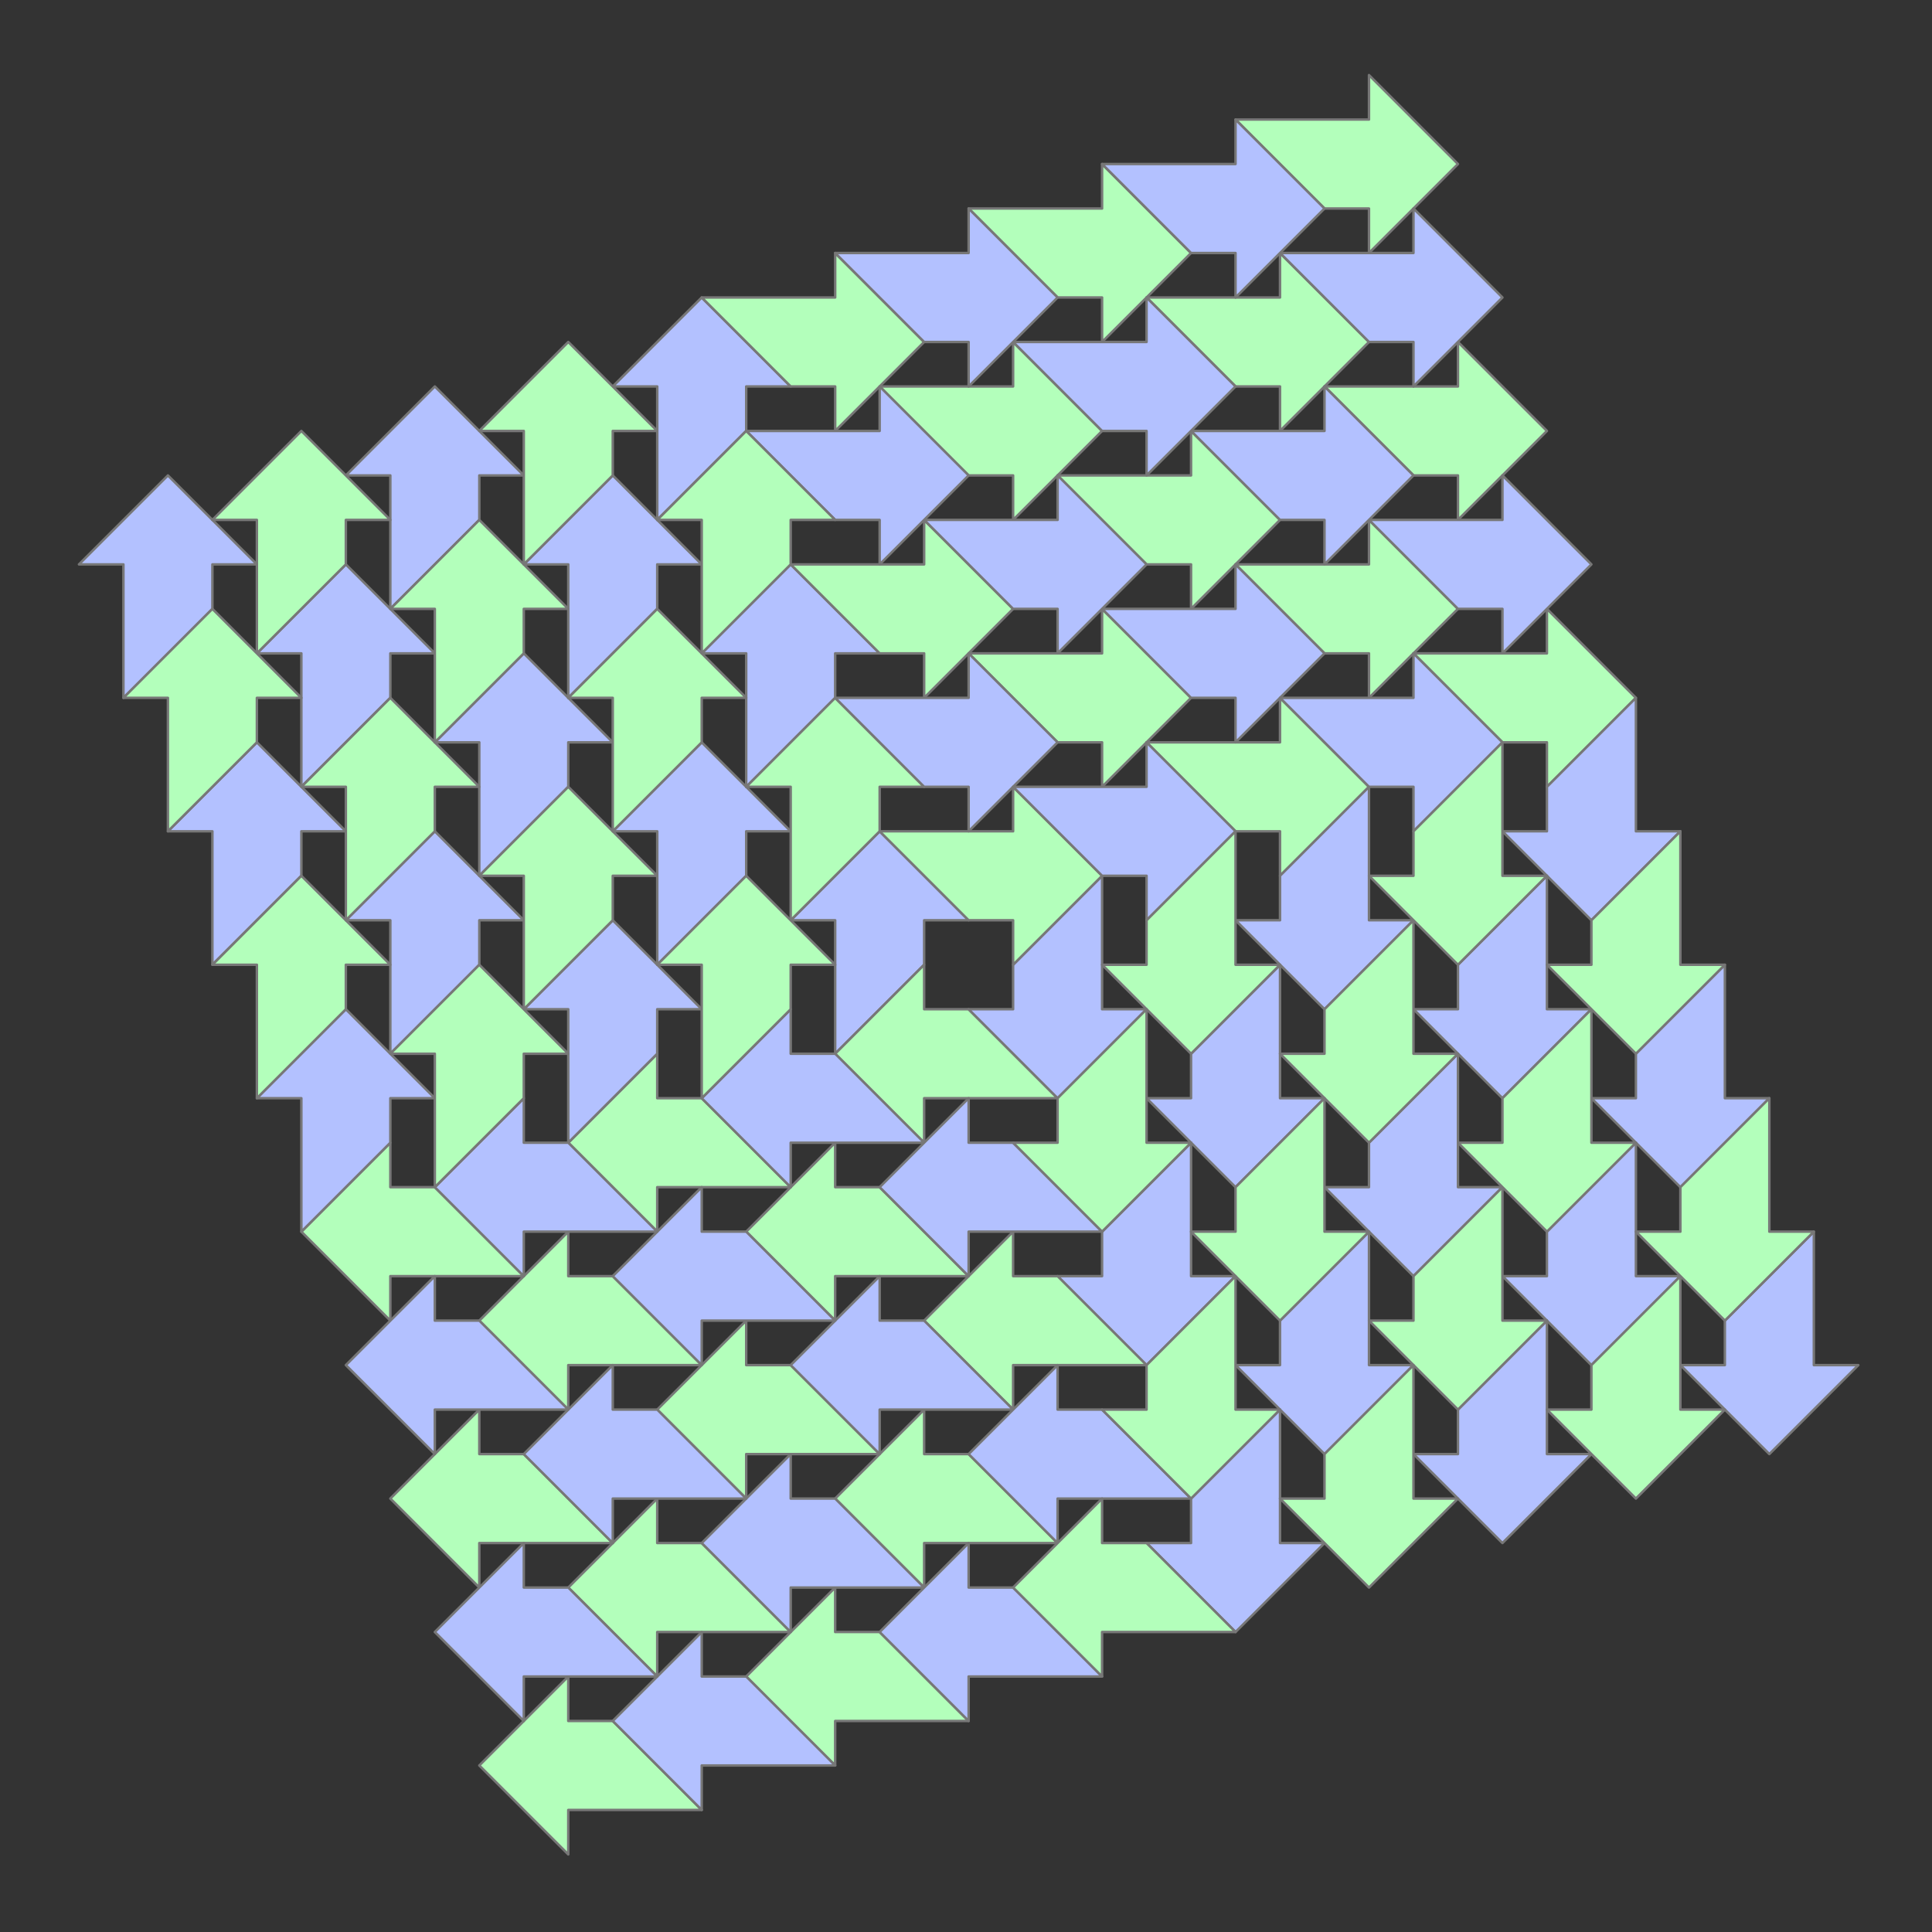
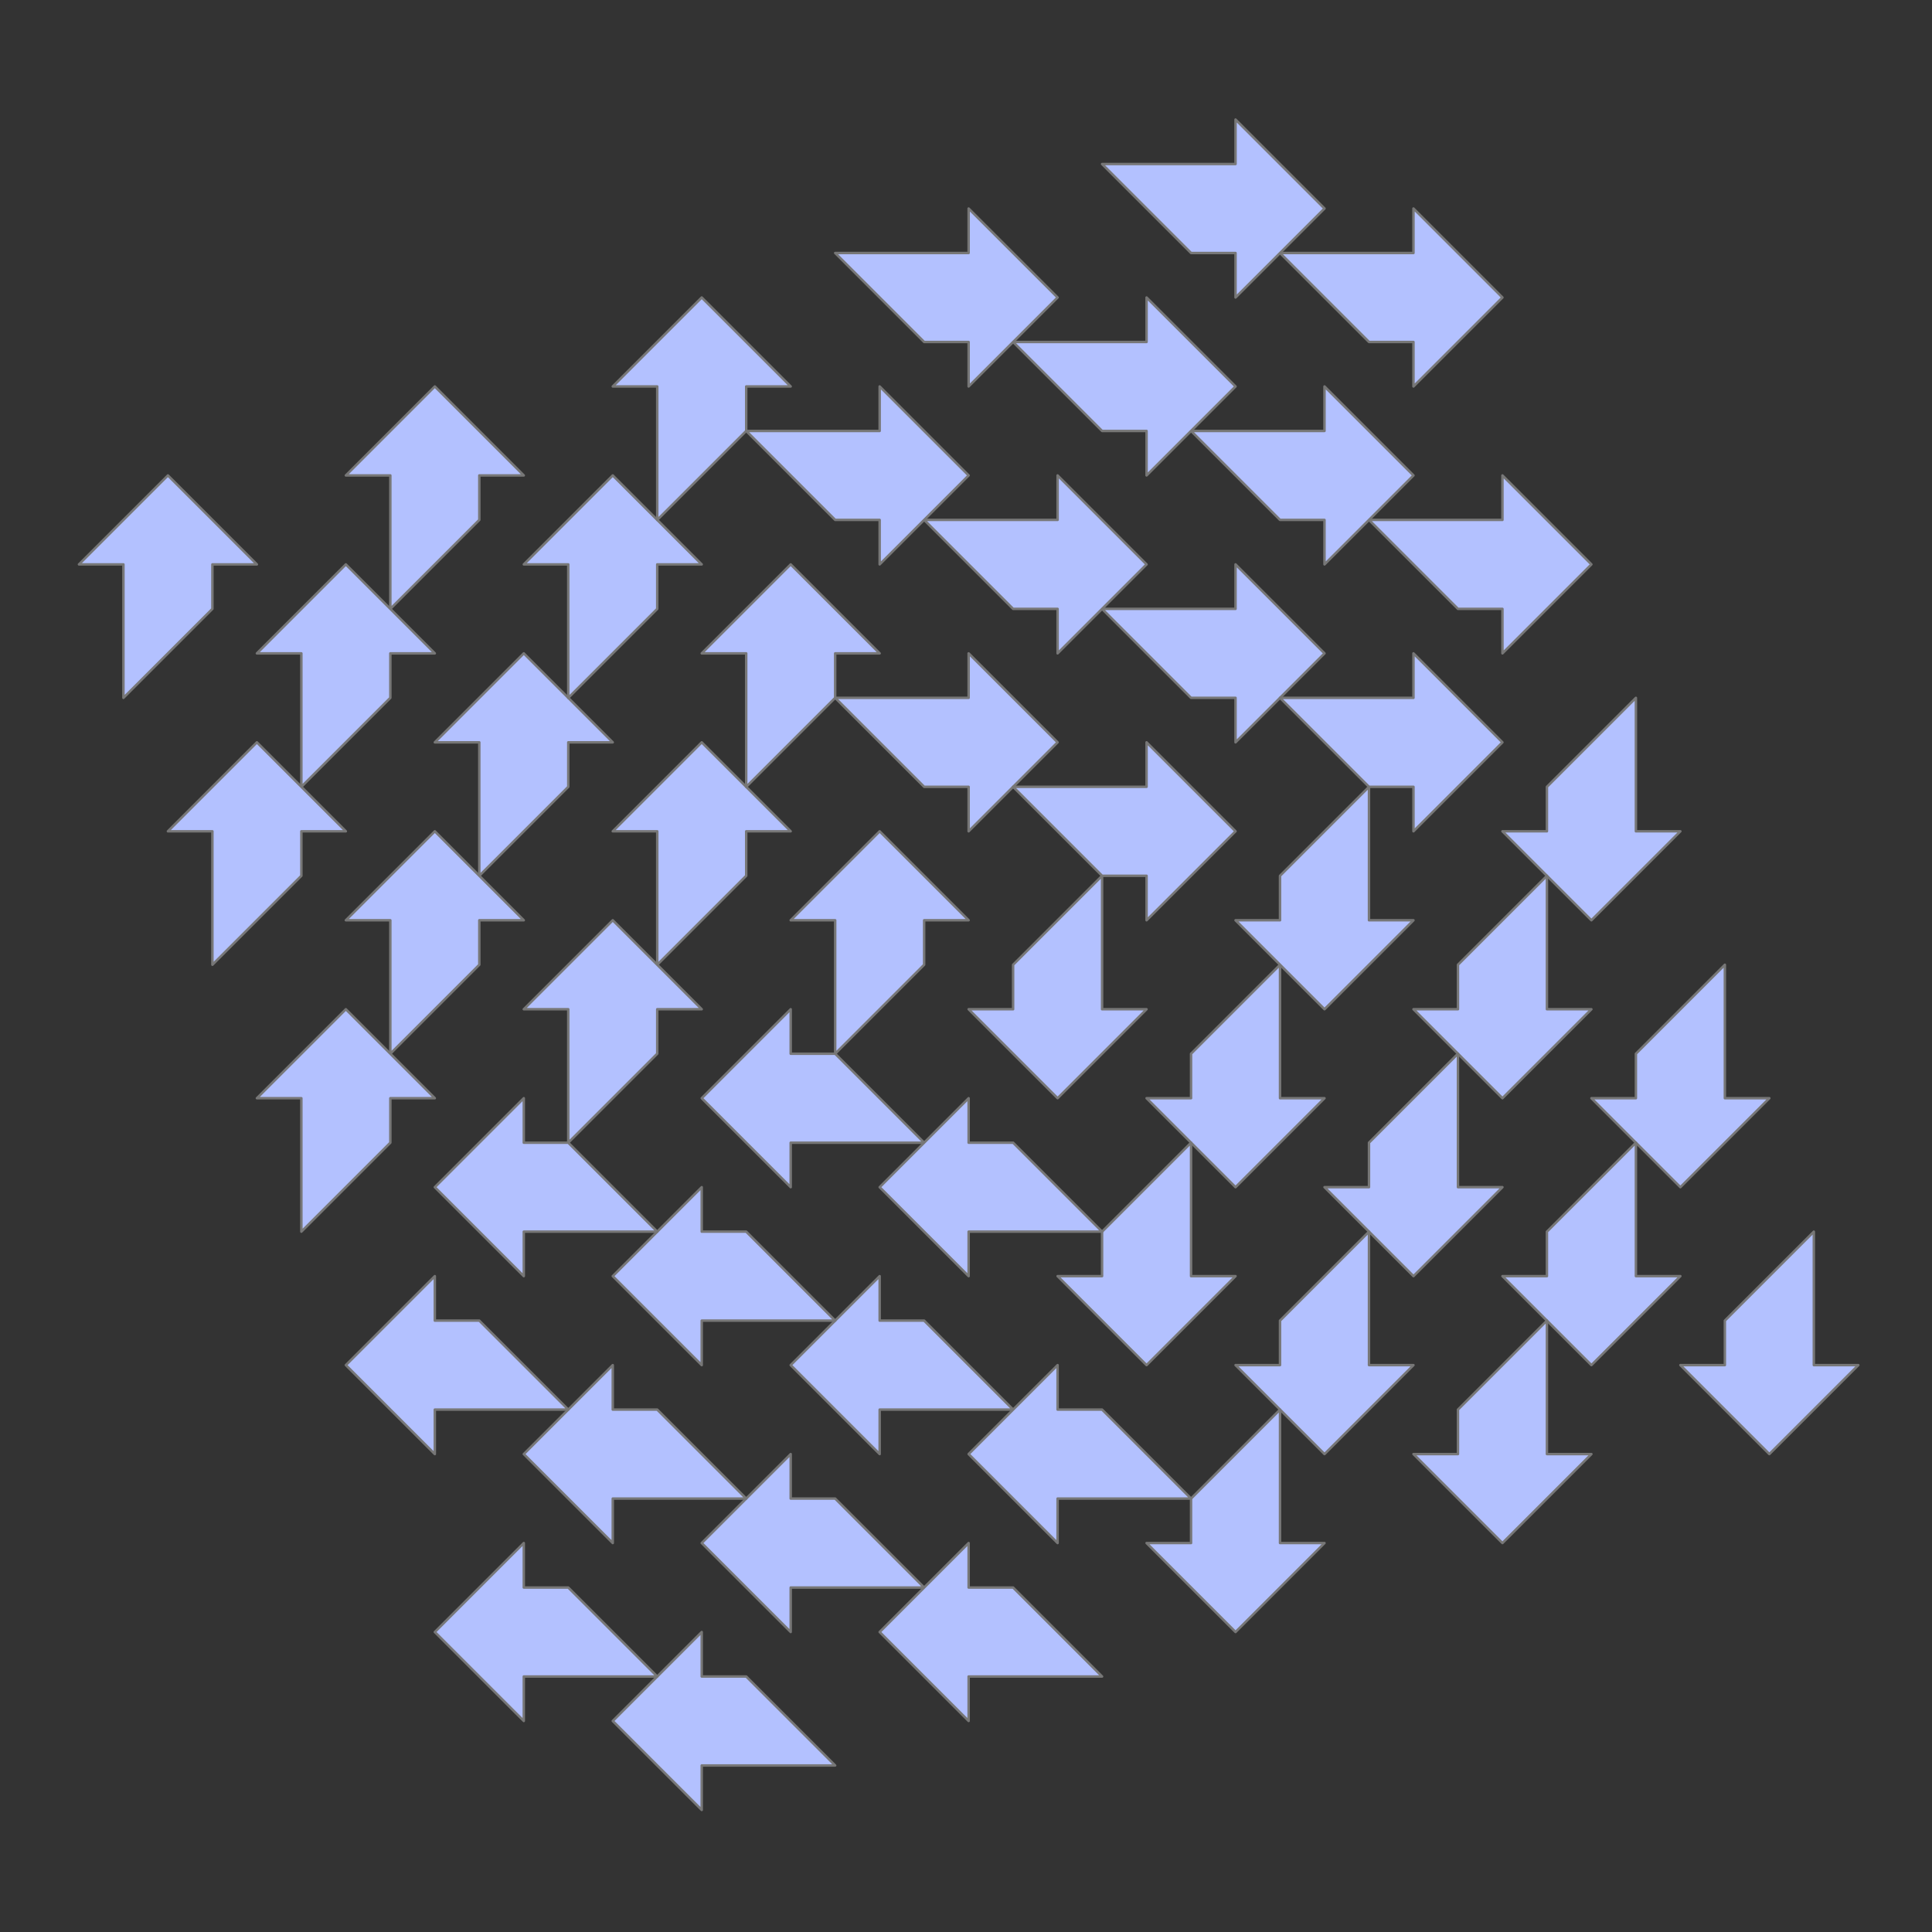
<svg xmlns="http://www.w3.org/2000/svg" id="etmain" version="1.1" width="480" height="480">
  <rect width="100%" height="100%" fill="#333333" stroke="none" />
  <defs mode="0" rotatestep="0" rotatestart="0" stepvalue="60" snapto="0" displaywait="1">
    <g id="tile0" frontfill="#b3c1ff" backfill="#f3a8ff">
      <path d="M 0,-72 L 72,0 L 36,0 L 36,36 L -36,108 L -36,0 L -72,0 Z" />
    </g>
    <g id="tile1" frontfill="#b3ffbb" backfill="#f4f37f">
-       <path d="M 0,-72 L 72,0 L 36,0 L 36,36 L -36,108 L -36,0 L -72,0 Z" />
-     </g>
+       </g>
  </defs>
  <g class="etdrop" stroke="#777" stroke-width="2" stroke-linejoin="round" transform="translate(169.736,170.615) scale(0.307)">
    <g class="etboard" />
    <use href="#tile0" fill="#b3c1ff" transform="translate(159,189) scale(1,1) rotate(0)" class="tiledropped" />
    <use href="#tile1" fill="#b3ffbb" transform="translate(195,297) scale(1,1) rotate(-90)" class="tiledropped" />
    <use href="#tile0" fill="#b3c1ff" transform="translate(303,261) scale(1,1) rotate(180)" class="tiledropped" />
    <use href="#tile0" fill="#b3c1ff" transform="translate(15,117) scale(1,1) rotate(0)" class="tiledropped" />
    <use href="#tile0" fill="#b3c1ff" transform="translate(447,333) scale(1,1) rotate(180)" class="tiledropped" />
    <use href="#tile0" fill="#b3c1ff" transform="translate(87,-27) scale(1,1) rotate(0)" class="tiledropped" />
    <use href="#tile1" fill="#b3ffbb" transform="translate(267,153) scale(1,1) rotate(90)" class="tiledropped" />
    <use href="#tile1" fill="#b3ffbb" transform="translate(339,9) scale(1,1) rotate(90)" class="tiledropped" />
    <use href="#tile1" fill="#b3ffbb" transform="translate(195,-63) scale(1,1) rotate(90)" class="tiledropped" />
    <use href="#tile1" fill="#b3ffbb" transform="translate(123,441) scale(1,1) rotate(-90)" class="tiledropped" />
    <use href="#tile1" fill="#b3ffbb" transform="translate(-21,369) scale(1,1) rotate(-90)" class="tiledropped" />
    <use href="#tile1" fill="#b3ffbb" transform="translate(-93,513) scale(1,1) rotate(-90)" class="tiledropped" />
    <use href="#tile0" fill="#b3c1ff" transform="translate(-57,261) scale(1,1) rotate(0)" class="tiledropped" />
    <use href="#tile0" fill="#b3c1ff" transform="translate(-129,45) scale(1,1) rotate(0)" class="tiledropped" />
    <use href="#tile0" fill="#b3c1ff" transform="translate(-57,-99) scale(1,1) rotate(0)" class="tiledropped" />
    <use href="#tile0" fill="#b3c1ff" transform="translate(15,-243) scale(1,1) rotate(0)" class="tiledropped" />
    <use href="#tile0" fill="#b3c1ff" transform="translate(-201,-171) scale(1,1) rotate(0)" class="tiledropped" />
    <use href="#tile0" fill="#b3c1ff" transform="translate(-201,189) scale(1,1) rotate(0)" class="tiledropped" />
    <use href="#tile0" fill="#b3c1ff" transform="translate(-273,-27) scale(1,1) rotate(0)" class="tiledropped" />
    <use href="#tile1" fill="#b3ffbb" transform="translate(267,-207) scale(1,1) rotate(90)" class="tiledropped" />
    <use href="#tile1" fill="#b3ffbb" transform="translate(123,-279) scale(1,1) rotate(90)" class="tiledropped" />
    <use href="#tile1" fill="#b3ffbb" transform="translate(339,-351) scale(1,1) rotate(90)" class="tiledropped" />
    <use href="#tile1" fill="#b3ffbb" transform="translate(483,-279) scale(1,1) rotate(90)" class="tiledropped" />
    <use href="#tile1" fill="#b3ffbb" transform="translate(411,-135) scale(1,1) rotate(90)" class="tiledropped" />
    <use href="#tile1" fill="#b3ffbb" transform="translate(555,-63) scale(1,1) rotate(90)" class="tiledropped" />
    <use href="#tile1" fill="#b3ffbb" transform="translate(483,81) scale(1,1) rotate(90)" class="tiledropped" />
    <use href="#tile1" fill="#b3ffbb" transform="translate(555,-423) scale(1,1) rotate(90)" class="tiledropped" />
    <use href="#tile1" fill="#b3ffbb" transform="translate(627,-207) scale(1,1) rotate(90)" class="tiledropped" />
    <use href="#tile1" fill="#b3ffbb" transform="translate(699,9) scale(1,1) rotate(90)" class="tiledropped" />
    <use href="#tile0" fill="#b3c1ff" transform="translate(519,189) scale(1,1) rotate(180)" class="tiledropped" />
    <use href="#tile0" fill="#b3c1ff" transform="translate(735,117) scale(1,1) rotate(180)" class="tiledropped" />
    <use href="#tile0" fill="#b3c1ff" transform="translate(663,261) scale(1,1) rotate(180)" class="tiledropped" />
    <use href="#tile0" fill="#b3c1ff" transform="translate(591,405) scale(1,1) rotate(180)" class="tiledropped" />
    <use href="#tile0" fill="#b3c1ff" transform="translate(807,333) scale(1,1) rotate(180)" class="tiledropped" />
    <use href="#tile0" fill="#b3c1ff" transform="translate(375,477) scale(1,1) rotate(180)" class="tiledropped" />
    <use href="#tile0" fill="#b3c1ff" transform="translate(519,549) scale(1,1) rotate(180)" class="tiledropped" />
    <use href="#tile0" fill="#b3c1ff" transform="translate(447,693) scale(1,1) rotate(180)" class="tiledropped" />
    <use href="#tile0" fill="#b3c1ff" transform="translate(735,477) scale(1,1) rotate(180)" class="tiledropped" />
    <use href="#tile0" fill="#b3c1ff" transform="translate(663,621) scale(1,1) rotate(180)" class="tiledropped" />
    <use href="#tile0" fill="#b3c1ff" transform="translate(879,549) scale(1,1) rotate(180)" class="tiledropped" />
    <use href="#tile1" fill="#b3ffbb" transform="translate(267,513) scale(1,1) rotate(-90)" class="tiledropped" />
    <use href="#tile1" fill="#b3ffbb" transform="translate(51,585) scale(1,1) rotate(-90)" class="tiledropped" />
    <use href="#tile1" fill="#b3ffbb" transform="translate(195,657) scale(1,1) rotate(-90)" class="tiledropped" />
    <use href="#tile1" fill="#b3ffbb" transform="translate(-21,729) scale(1,1) rotate(-90)" class="tiledropped" />
    <use href="#tile1" fill="#b3ffbb" transform="translate(123,801) scale(1,1) rotate(-90)" class="tiledropped" />
    <use href="#tile1" fill="#b3ffbb" transform="translate(-93,873) scale(1,1) rotate(-90)" class="tiledropped" />
    <use href="#tile1" fill="#b3ffbb" transform="translate(-165,657) scale(1,1) rotate(-90)" class="tiledropped" />
    <use href="#tile1" fill="#b3ffbb" transform="translate(-237,441) scale(1,1) rotate(-90)" class="tiledropped" />
    <use href="#tile0" fill="#b3c1ff" transform="translate(-273,333) scale(1,1) rotate(0)" class="tiledropped" />
    <use href="#tile0" fill="#b3c1ff" transform="translate(-345,117) scale(1,1) rotate(0)" class="tiledropped" />
    <use href="#tile0" fill="#b3c1ff" transform="translate(-417,-99) scale(1,1) rotate(0)" class="tiledropped" />
    <use href="#tile1" fill="#b3ffbb" transform="translate(123,81) scale(1,1) rotate(0)" class="tiledropped" />
    <use href="#tile0" fill="#b3c1ff" transform="translate(231,45) scale(1,1) rotate(90)" class="tiledropped" />
    <use href="#tile0" fill="#b3c1ff" transform="translate(375,117) scale(1,1) rotate(90)" class="tiledropped" />
    <use href="#tile0" fill="#b3c1ff" transform="translate(447,-27) scale(1,1) rotate(90)" class="tiledropped" />
    <use href="#tile0" fill="#b3c1ff" transform="translate(591,45) scale(1,1) rotate(90)" class="tiledropped" />
    <use href="#tile0" fill="#b3c1ff" transform="translate(663,-99) scale(1,1) rotate(90)" class="tiledropped" />
    <use href="#tile0" fill="#b3c1ff" transform="translate(519,-171) scale(1,1) rotate(90)" class="tiledropped" />
    <use href="#tile0" fill="#b3c1ff" transform="translate(303,-99) scale(1,1) rotate(90)" class="tiledropped" />
    <use href="#tile0" fill="#b3c1ff" transform="translate(375,-243) scale(1,1) rotate(90)" class="tiledropped" />
    <use href="#tile0" fill="#b3c1ff" transform="translate(591,-315) scale(1,1) rotate(90)" class="tiledropped" />
    <use href="#tile0" fill="#b3c1ff" transform="translate(447,-387) scale(1,1) rotate(90)" class="tiledropped" />
    <use href="#tile0" fill="#b3c1ff" transform="translate(231,-315) scale(1,1) rotate(90)" class="tiledropped" />
    <use href="#tile0" fill="#b3c1ff" transform="translate(159,-171) scale(1,1) rotate(90)" class="tiledropped" />
    <use href="#tile0" fill="#b3c1ff" transform="translate(87,333) scale(1,1) rotate(-90)" class="tiledropped" />
    <use href="#tile0" fill="#b3c1ff" transform="translate(231,405) scale(1,1) rotate(-90)" class="tiledropped" />
    <use href="#tile0" fill="#b3c1ff" transform="translate(159,549) scale(1,1) rotate(-90)" class="tiledropped" />
    <use href="#tile0" fill="#b3c1ff" transform="translate(15,477) scale(1,1) rotate(-90)" class="tiledropped" />
    <use href="#tile0" fill="#b3c1ff" transform="translate(303,621) scale(1,1) rotate(-90)" class="tiledropped" />
    <use href="#tile0" fill="#b3c1ff" transform="translate(87,693) scale(1,1) rotate(-90)" class="tiledropped" />
    <use href="#tile0" fill="#b3c1ff" transform="translate(231,765) scale(1,1) rotate(-90)" class="tiledropped" />
    <use href="#tile0" fill="#b3c1ff" transform="translate(15,837) scale(1,1) rotate(-90)" class="tiledropped" />
    <use href="#tile0" fill="#b3c1ff" transform="translate(-57,621) scale(1,1) rotate(-90)" class="tiledropped" />
    <use href="#tile0" fill="#b3c1ff" transform="translate(-201,549) scale(1,1) rotate(-90)" class="tiledropped" />
    <use href="#tile0" fill="#b3c1ff" transform="translate(-129,405) scale(1,1) rotate(-90)" class="tiledropped" />
    <use href="#tile0" fill="#b3c1ff" transform="translate(-129,765) scale(1,1) rotate(-90)" class="tiledropped" />
    <use href="#tile1" fill="#b3ffbb" transform="translate(339,729) scale(1,1) rotate(-90)" class="tiledropped" />
    <use href="#tile1" fill="#b3ffbb" transform="translate(411,225) scale(1,1) rotate(180)" class="tiledropped" />
    <use href="#tile1" fill="#b3ffbb" transform="translate(555,297) scale(1,1) rotate(180)" class="tiledropped" />
    <use href="#tile1" fill="#b3ffbb" transform="translate(483,441) scale(1,1) rotate(180)" class="tiledropped" />
    <use href="#tile1" fill="#b3ffbb" transform="translate(627,513) scale(1,1) rotate(180)" class="tiledropped" />
    <use href="#tile1" fill="#b3ffbb" transform="translate(555,657) scale(1,1) rotate(180)" class="tiledropped" />
    <use href="#tile1" fill="#b3ffbb" transform="translate(771,585) scale(1,1) rotate(180)" class="tiledropped" />
    <use href="#tile1" fill="#b3ffbb" transform="translate(699,369) scale(1,1) rotate(180)" class="tiledropped" />
    <use href="#tile1" fill="#b3ffbb" transform="translate(627,153) scale(1,1) rotate(180)" class="tiledropped" />
    <use href="#tile1" fill="#b3ffbb" transform="translate(771,225) scale(1,1) rotate(180)" class="tiledropped" />
    <use href="#tile1" fill="#b3ffbb" transform="translate(843,441) scale(1,1) rotate(180)" class="tiledropped" />
    <use href="#tile1" fill="#b3ffbb" transform="translate(339,369) scale(1,1) rotate(180)" class="tiledropped" />
    <use href="#tile1" fill="#b3ffbb" transform="translate(411,585) scale(1,1) rotate(180)" class="tiledropped" />
    <use href="#tile1" fill="#b3ffbb" transform="translate(51,225) scale(1,1) rotate(0)" class="tiledropped" />
    <use href="#tile1" fill="#b3ffbb" transform="translate(-93,153) scale(1,1) rotate(0)" class="tiledropped" />
    <use href="#tile1" fill="#b3ffbb" transform="translate(-165,297) scale(1,1) rotate(0)" class="tiledropped" />
    <use href="#tile1" fill="#b3ffbb" transform="translate(-309,225) scale(1,1) rotate(0)" class="tiledropped" />
    <use href="#tile1" fill="#b3ffbb" transform="translate(-237,81) scale(1,1) rotate(0)" class="tiledropped" />
    <use href="#tile1" fill="#b3ffbb" transform="translate(-165,-63) scale(1,1) rotate(0)" class="tiledropped" />
    <use href="#tile1" fill="#b3ffbb" transform="translate(-21,9) scale(1,1) rotate(0)" class="tiledropped" />
    <use href="#tile1" fill="#b3ffbb" transform="translate(-93,-207) scale(1,1) rotate(0)" class="tiledropped" />
    <use href="#tile1" fill="#b3ffbb" transform="translate(-309,-135) scale(1,1) rotate(0)" class="tiledropped" />
    <use href="#tile1" fill="#b3ffbb" transform="translate(-381,9) scale(1,1) rotate(0)" class="tiledropped" />
    <use href="#tile1" fill="#b3ffbb" transform="translate(51,-135) scale(1,1) rotate(0)" class="tiledropped" />
  </g>
</svg>